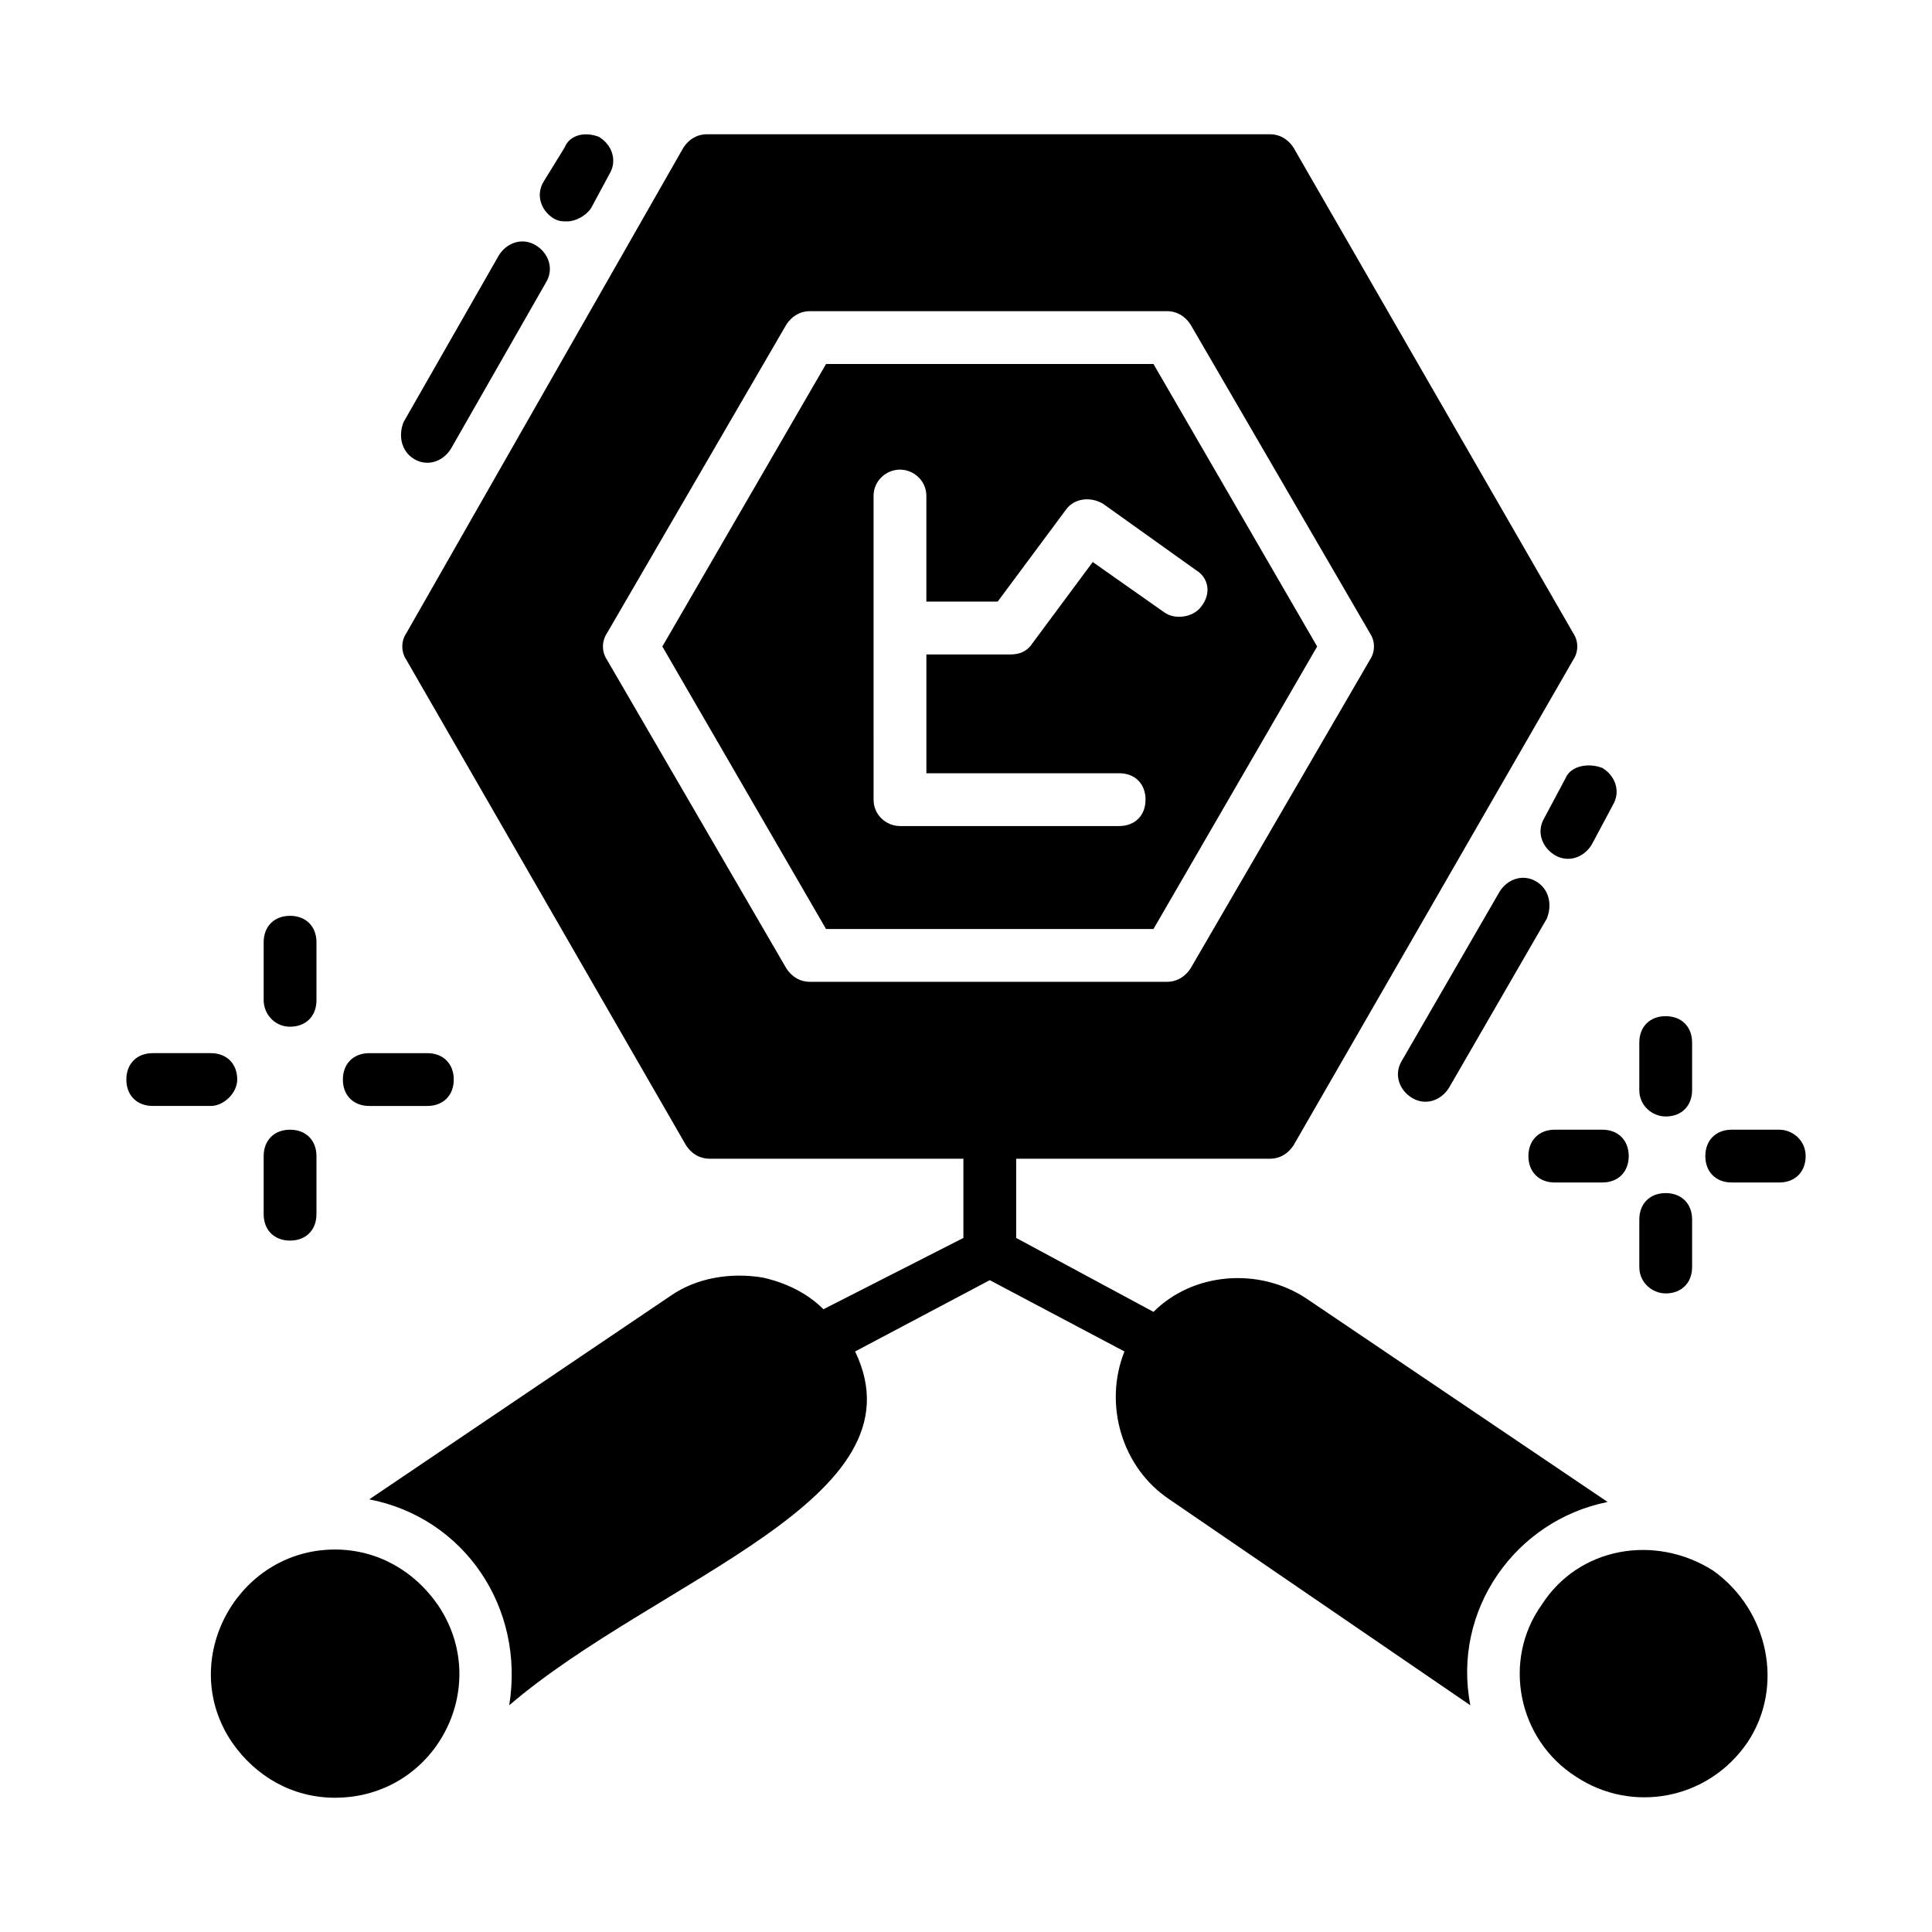
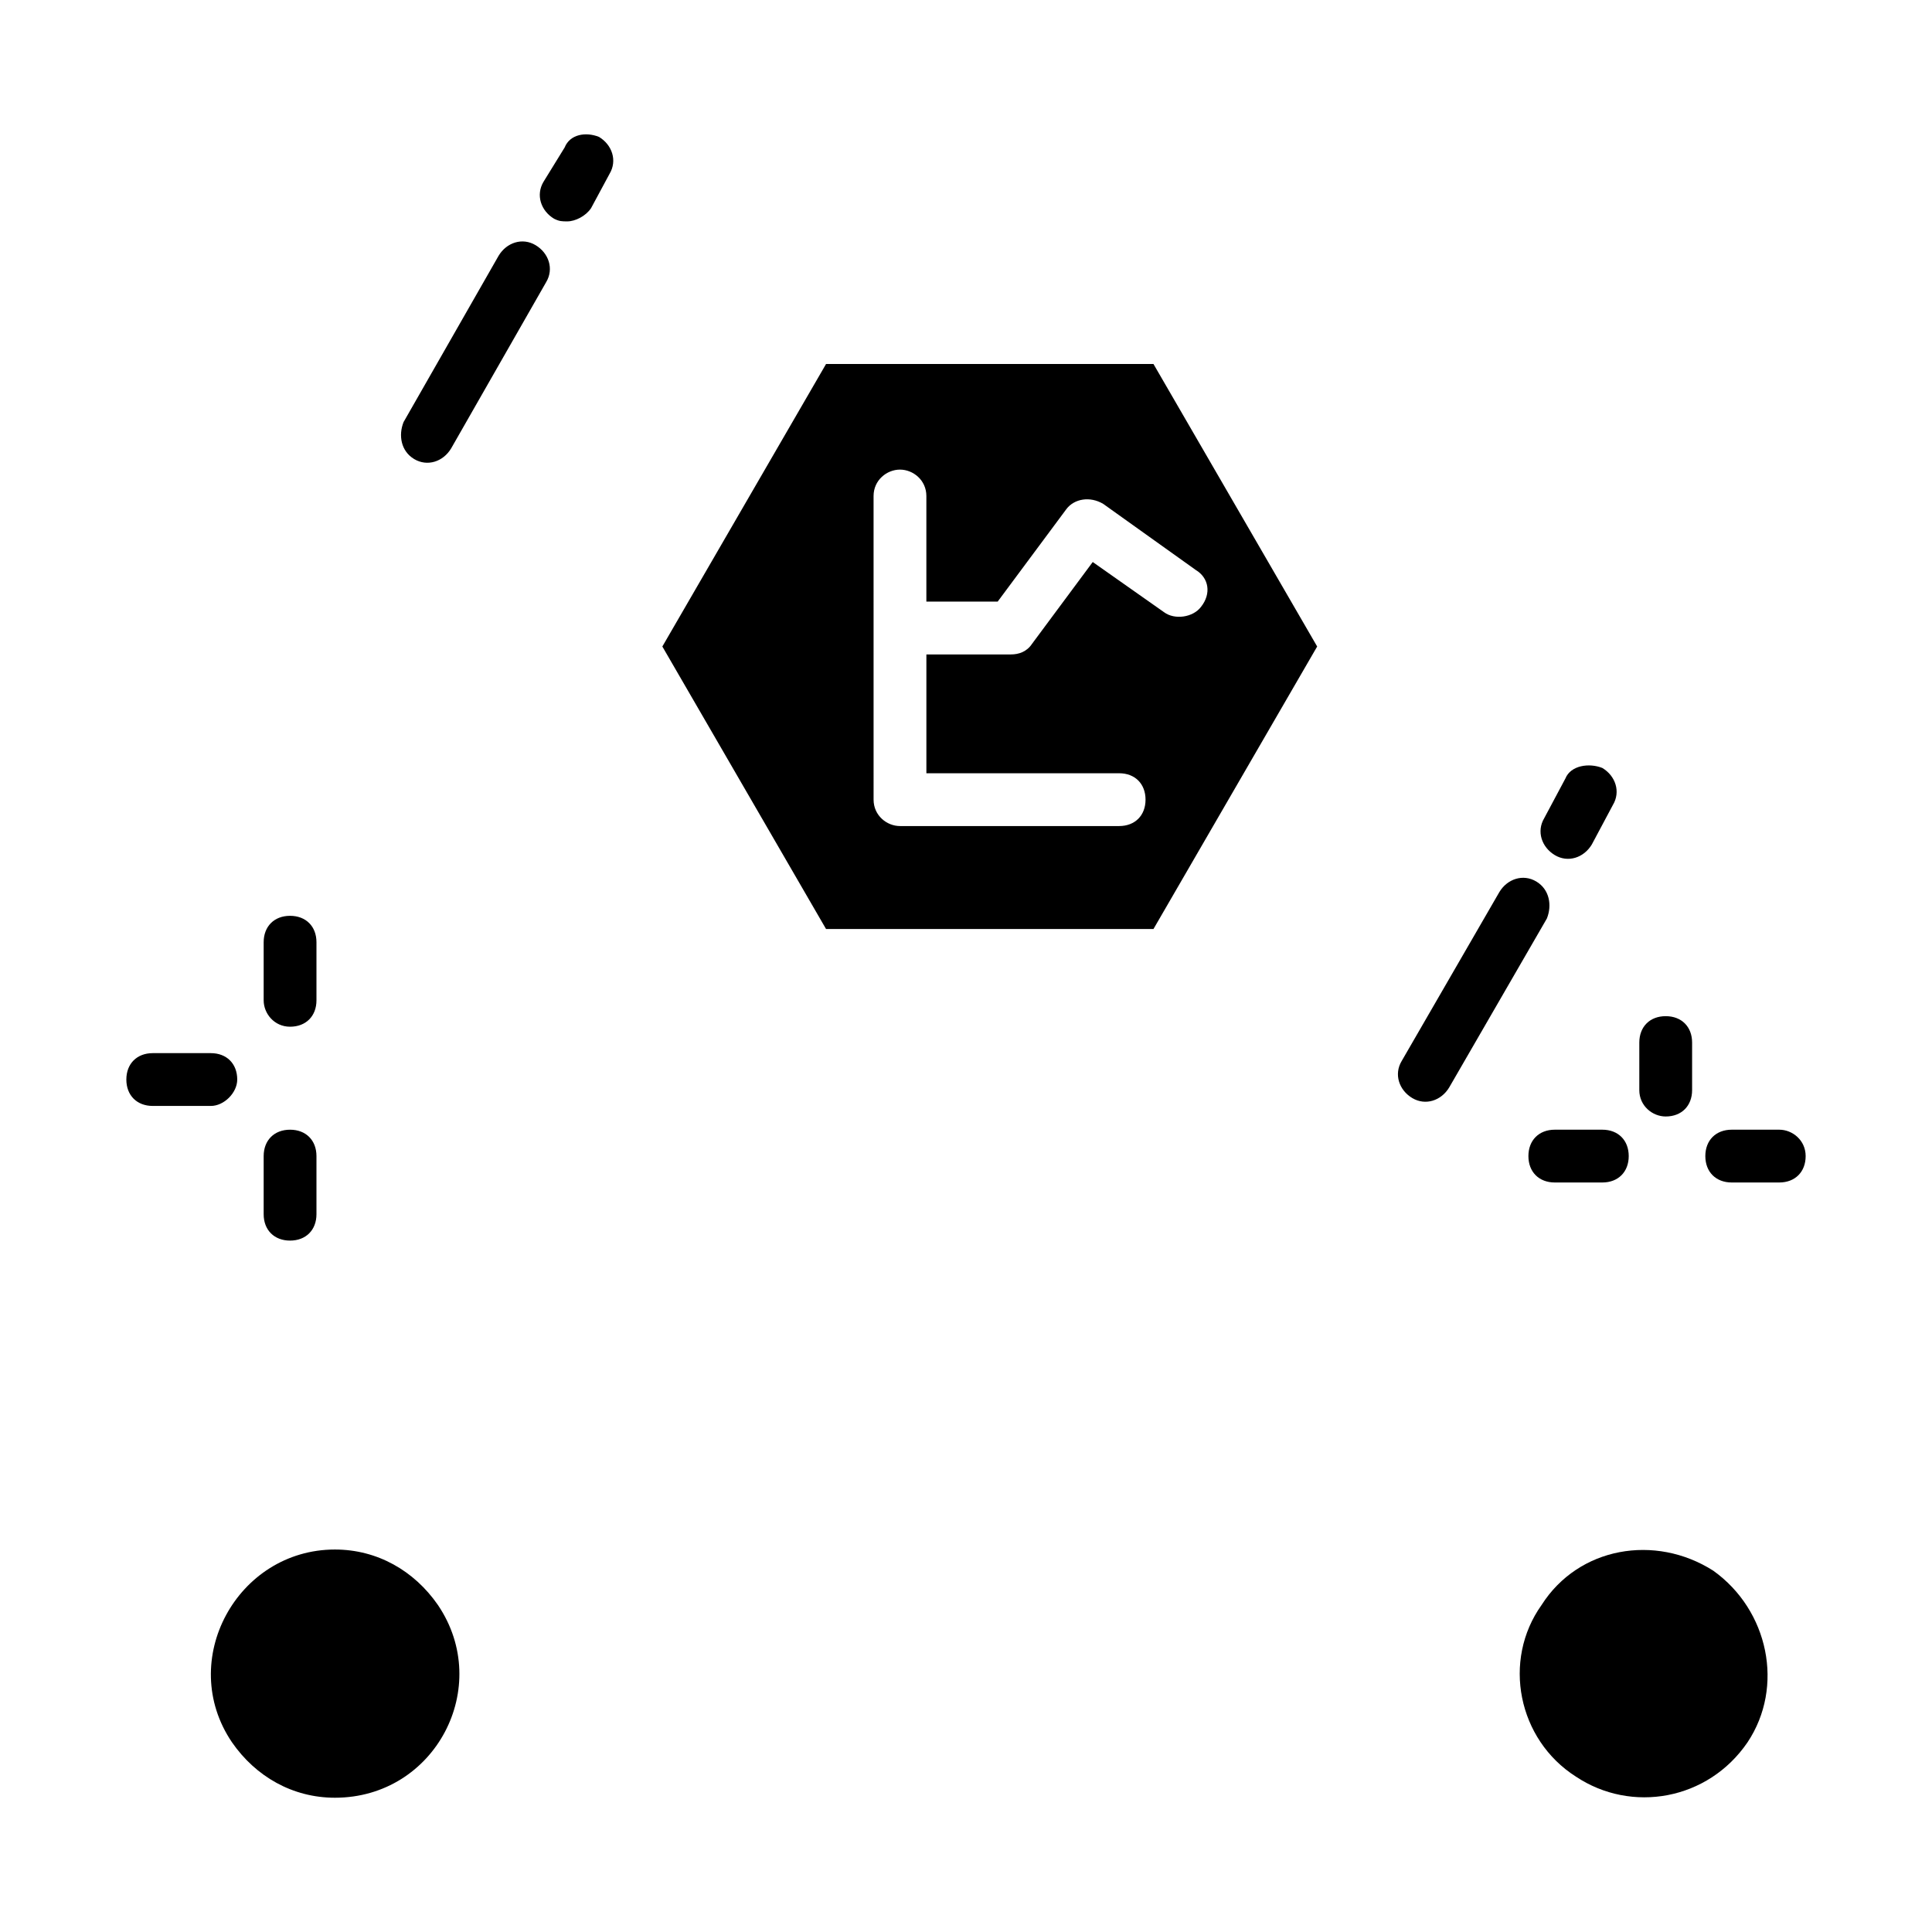
<svg xmlns="http://www.w3.org/2000/svg" fill="#000000" width="800px" height="800px" version="1.1" viewBox="144 144 512 512">
  <g>
    <path d="m551.14 377.61c-3.5-2.098-7.695-0.699-9.797 2.801l-25.891 44.781c-2.098 3.5-0.699 7.695 2.801 9.797 3.5 2.098 7.695 0.699 9.797-2.801l25.891-44.781c1.398-3.496 0.699-7.695-2.801-9.797z" />
    <path d="m558.84 350.32-5.598 10.496c-2.098 3.5-0.699 7.695 2.801 9.797 3.5 2.098 7.695 0.699 9.797-2.801l5.598-10.496c2.098-3.5 0.699-7.695-2.801-9.797-3.5-1.398-8.398-0.695-9.797 2.801z" />
    <path d="m290.84 201.97c1.398 0.699 2.098 0.699 3.5 0.699 2.098 0 4.898-1.398 6.297-3.5l4.898-9.094c2.098-3.5 0.699-7.695-2.801-9.797-3.496-1.398-7.695-0.699-9.094 2.801l-5.602 9.094c-2.098 3.5-0.699 7.699 2.801 9.797z" />
    <path d="m253.75 265.65c3.5 2.098 7.695 0.699 9.797-2.801l25.191-44.082c2.098-3.5 0.699-7.695-2.801-9.797-3.5-2.098-7.695-0.699-9.797 2.801l-25.191 44.082c-1.398 3.5-0.699 7.699 2.801 9.797z" />
    <path d="m232.76 554.64c-25.891 0-41.984 29.391-27.289 51.082 6.297 9.098 16.094 14.695 27.289 14.695 26.59 0 41.984-29.391 27.289-51.082-6.297-9.098-16.094-14.695-27.289-14.695z" />
-     <path d="m570.04 542.04-79.77-53.879c-12.594-8.398-30.09-6.996-40.586 3.5l-36.387-19.594v-20.992h67.176c2.801 0 4.898-1.398 6.297-3.5l74.172-128.75c1.398-2.098 1.398-4.898 0-6.996l-74.172-128.75c-1.398-2.098-3.5-3.5-6.297-3.5h-149.04c-2.801 0-4.898 1.398-6.297 3.5l-73.473 128.75c-1.398 2.098-1.398 4.898 0 6.996l74.172 128.75c1.398 2.098 3.5 3.5 6.297 3.5h67.176v20.992l-37.09 18.895c-4.199-4.199-9.797-6.996-16.094-8.398-8.398-1.398-17.492 0-24.492 4.898l-79.77 53.879c25.191 4.898 41.285 28.688 37.086 54.578 39.184-33.586 110.56-54.578 91.664-93.766l35.688-18.895 35.688 18.895c-5.598 13.996-0.699 30.789 11.895 39.184l79.773 54.586c-4.898-25.191 11.895-48.984 36.387-53.883zm-211.32-137.85c-2.801 0-4.898-1.398-6.297-3.5l-47.582-81.867c-1.398-2.098-1.398-4.898 0-6.996l47.582-81.867c1.398-2.098 3.5-3.5 6.297-3.5h94.465c2.801 0 4.898 1.398 6.297 3.5l47.582 81.867c1.398 2.098 1.398 4.898 0 6.996l-47.582 81.867c-1.398 2.098-3.5 3.5-6.297 3.5z" />
    <path d="m598.02 560.24c-15.395-9.797-35.688-6.297-45.484 9.098-10.496 14.695-6.297 35.688 9.098 45.484 14.695 9.797 34.988 6.297 45.484-9.098 9.797-14.695 5.598-34.988-9.098-45.484z" />
    <path d="m449.68 240.46h-86.766l-43.383 74.871 43.383 74.871h86.766l43.383-74.871zm2.801 65.777-18.895-13.297-16.094 21.691c-1.398 2.098-3.5 2.801-5.598 2.801h-22.391v31.488h51.082c4.199 0 6.996 2.801 6.996 6.996 0 4.199-2.801 6.996-6.996 6.996h-58.078c-3.5 0-6.996-2.801-6.996-6.996l-0.004-80.469c0-4.199 3.5-6.996 6.996-6.996 3.5 0 6.996 2.801 6.996 6.996v27.988h18.895l18.191-24.492c2.098-2.801 6.297-3.5 9.797-1.398l24.492 17.492c3.5 2.098 4.199 6.297 1.398 9.797-2.098 2.801-6.996 3.5-9.793 1.402z" />
    <path d="m220.87 416.09c4.199 0 6.996-2.801 6.996-6.996v-15.395c0-4.199-2.801-6.996-6.996-6.996-4.199 0-6.996 2.801-6.996 6.996v15.395c-0.004 3.496 2.797 6.996 6.996 6.996z" />
    <path d="m220.87 472.77c4.199 0 6.996-2.801 6.996-6.996v-15.395c0-4.199-2.801-6.996-6.996-6.996-4.199 0-6.996 2.801-6.996 6.996v15.395c-0.004 4.199 2.797 6.996 6.996 6.996z" />
-     <path d="m241.86 437.09h15.395c4.199 0 6.996-2.801 6.996-6.996 0-4.199-2.801-6.996-6.996-6.996h-15.395c-4.199 0-6.996 2.801-6.996 6.996-0.004 4.195 2.797 6.996 6.996 6.996z" />
    <path d="m206.87 430.09c0-4.199-2.801-6.996-6.996-6.996h-15.395c-4.199 0-6.996 2.801-6.996 6.996 0 4.199 2.801 6.996 6.996 6.996h15.395c3.496 0.004 6.996-3.496 6.996-6.996z" />
    <path d="m585.43 439.88c4.199 0 6.996-2.801 6.996-6.996v-12.594c0-4.199-2.801-6.996-6.996-6.996-4.199 0-6.996 2.801-6.996 6.996v12.594c-0.004 4.199 3.496 6.996 6.996 6.996z" />
-     <path d="m585.43 486.77c4.199 0 6.996-2.801 6.996-6.996v-12.594c0-4.199-2.801-6.996-6.996-6.996-4.199 0-6.996 2.801-6.996 6.996v12.594c-0.004 4.195 3.496 6.996 6.996 6.996z" />
    <path d="m615.52 443.38h-12.594c-4.199 0-6.996 2.801-6.996 6.996 0 4.199 2.801 6.996 6.996 6.996h12.594c4.199 0 6.996-2.801 6.996-6.996 0.004-4.199-3.496-6.996-6.996-6.996z" />
    <path d="m556.04 443.38c-4.199 0-6.996 2.801-6.996 6.996 0 4.199 2.801 6.996 6.996 6.996h12.594c4.199 0 6.996-2.801 6.996-6.996 0-4.199-2.801-6.996-6.996-6.996z" />
  </g>
</svg>